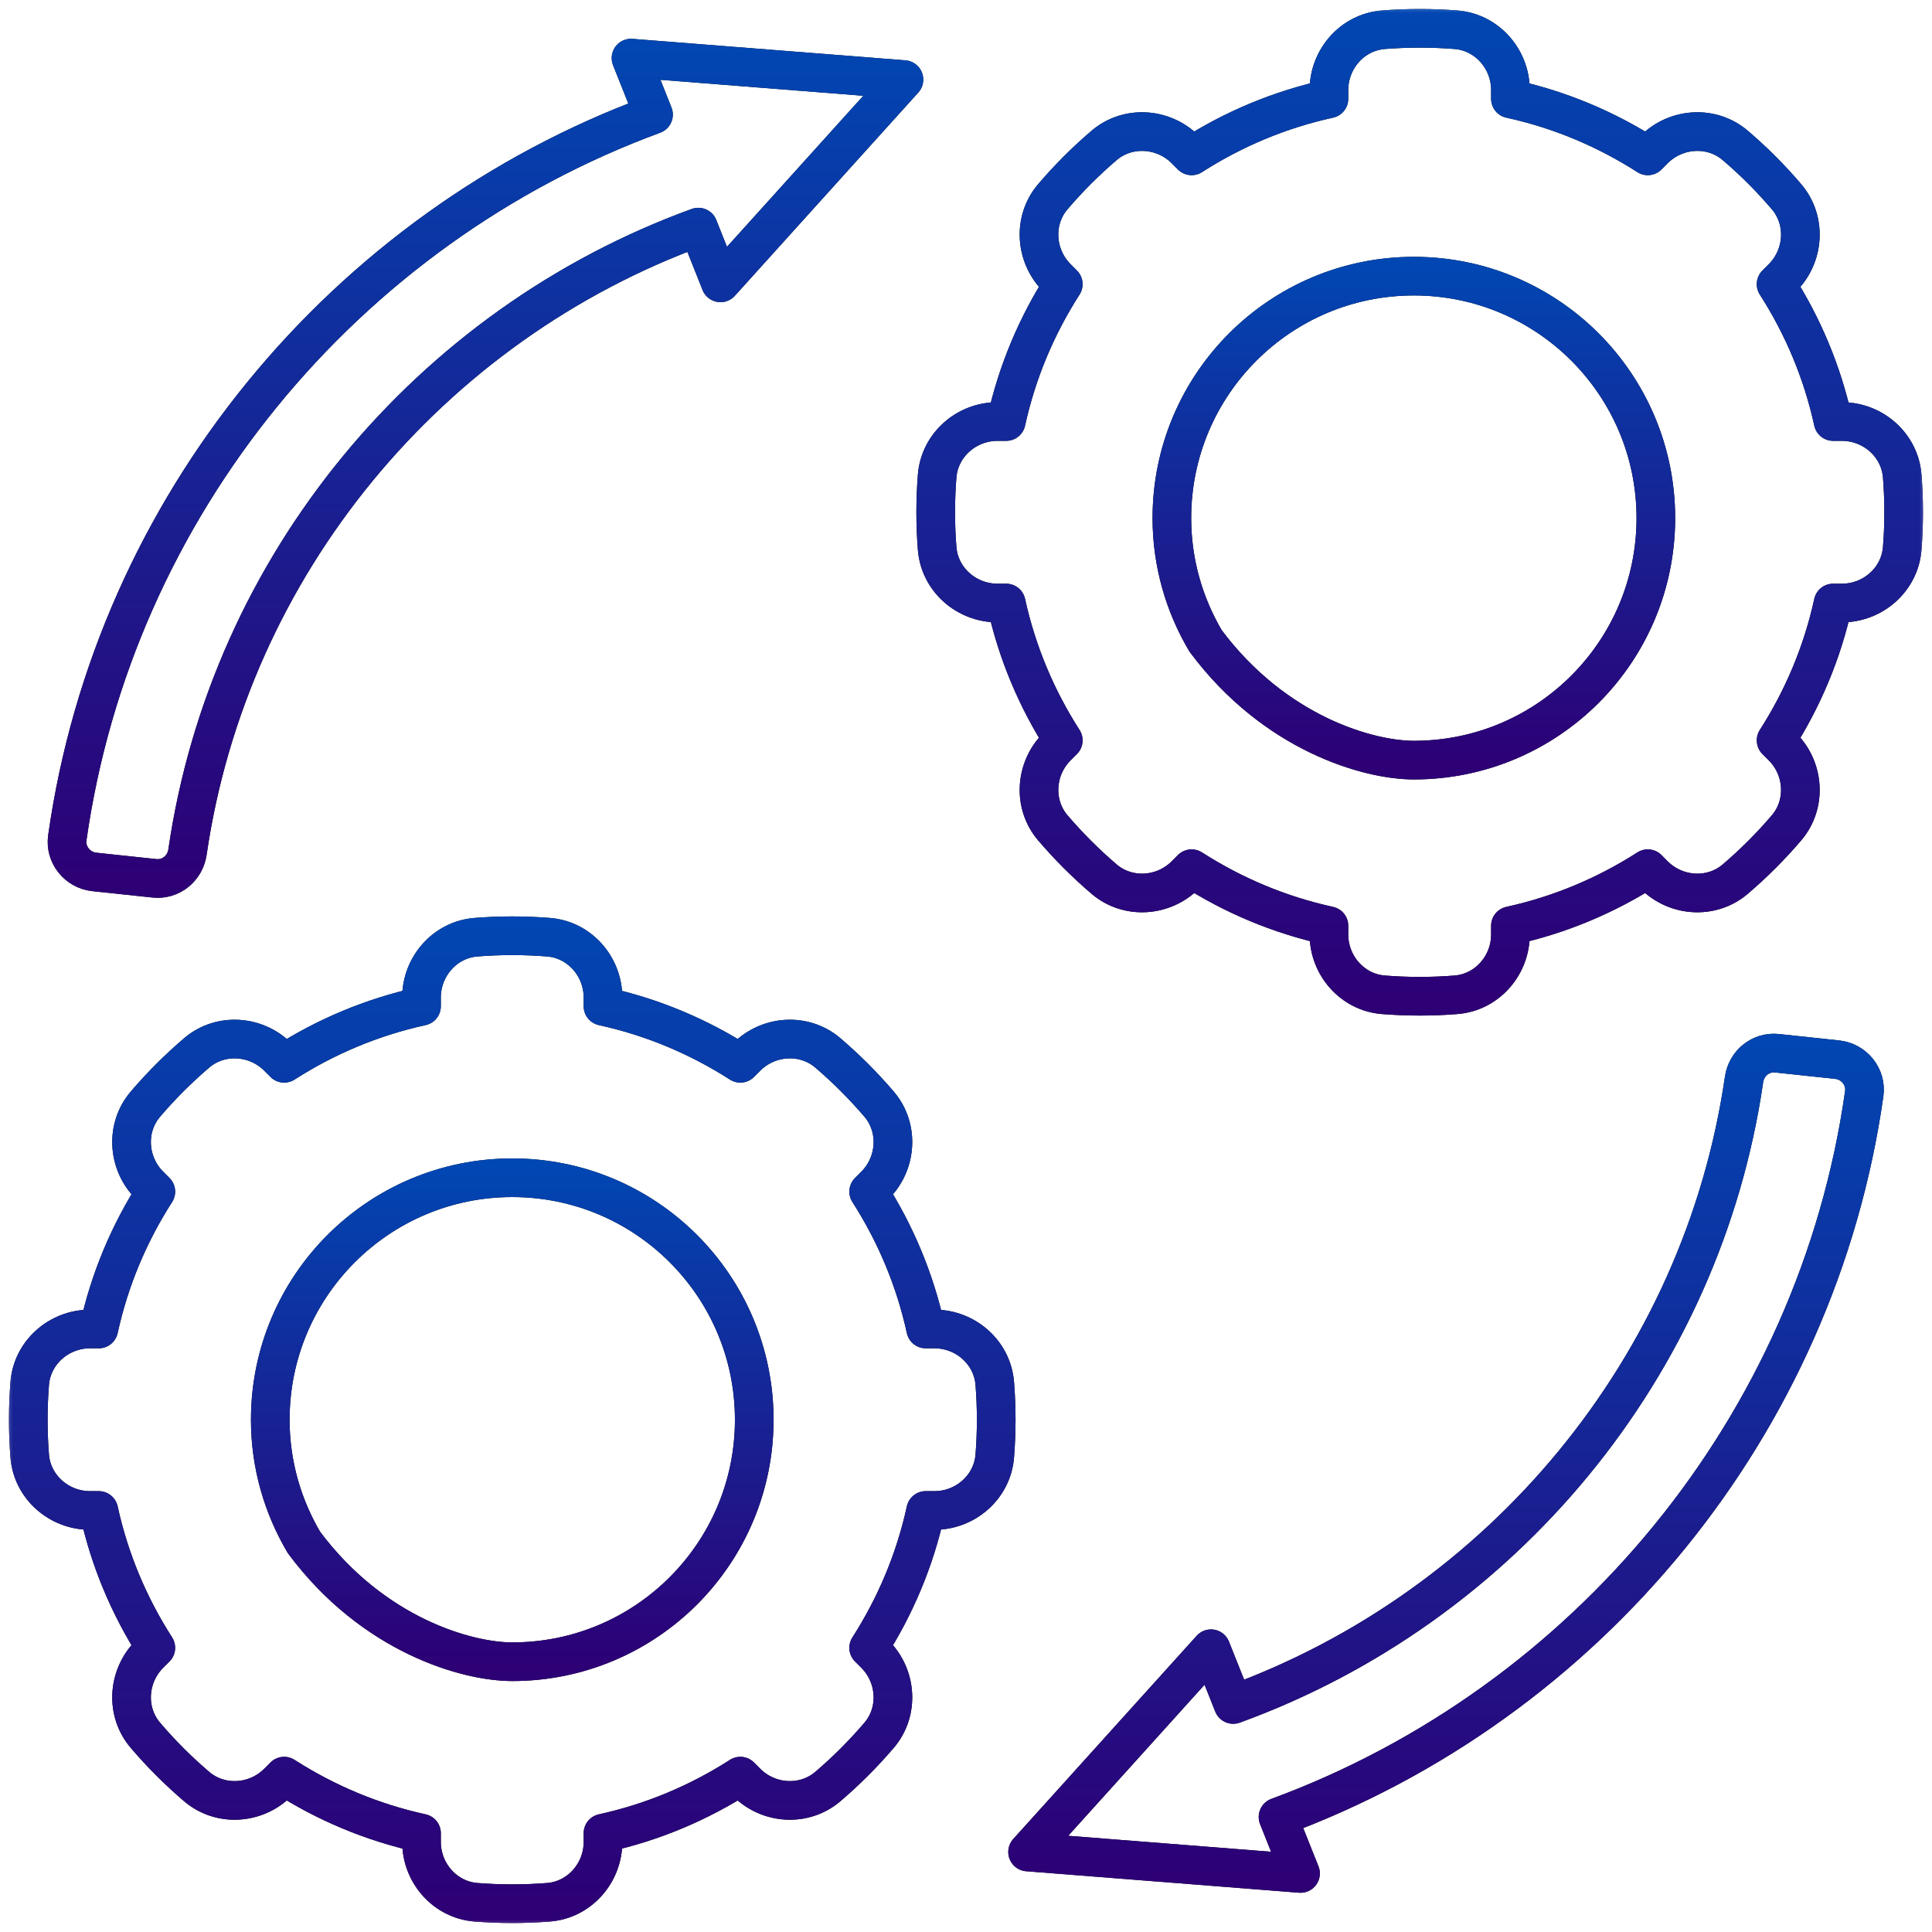
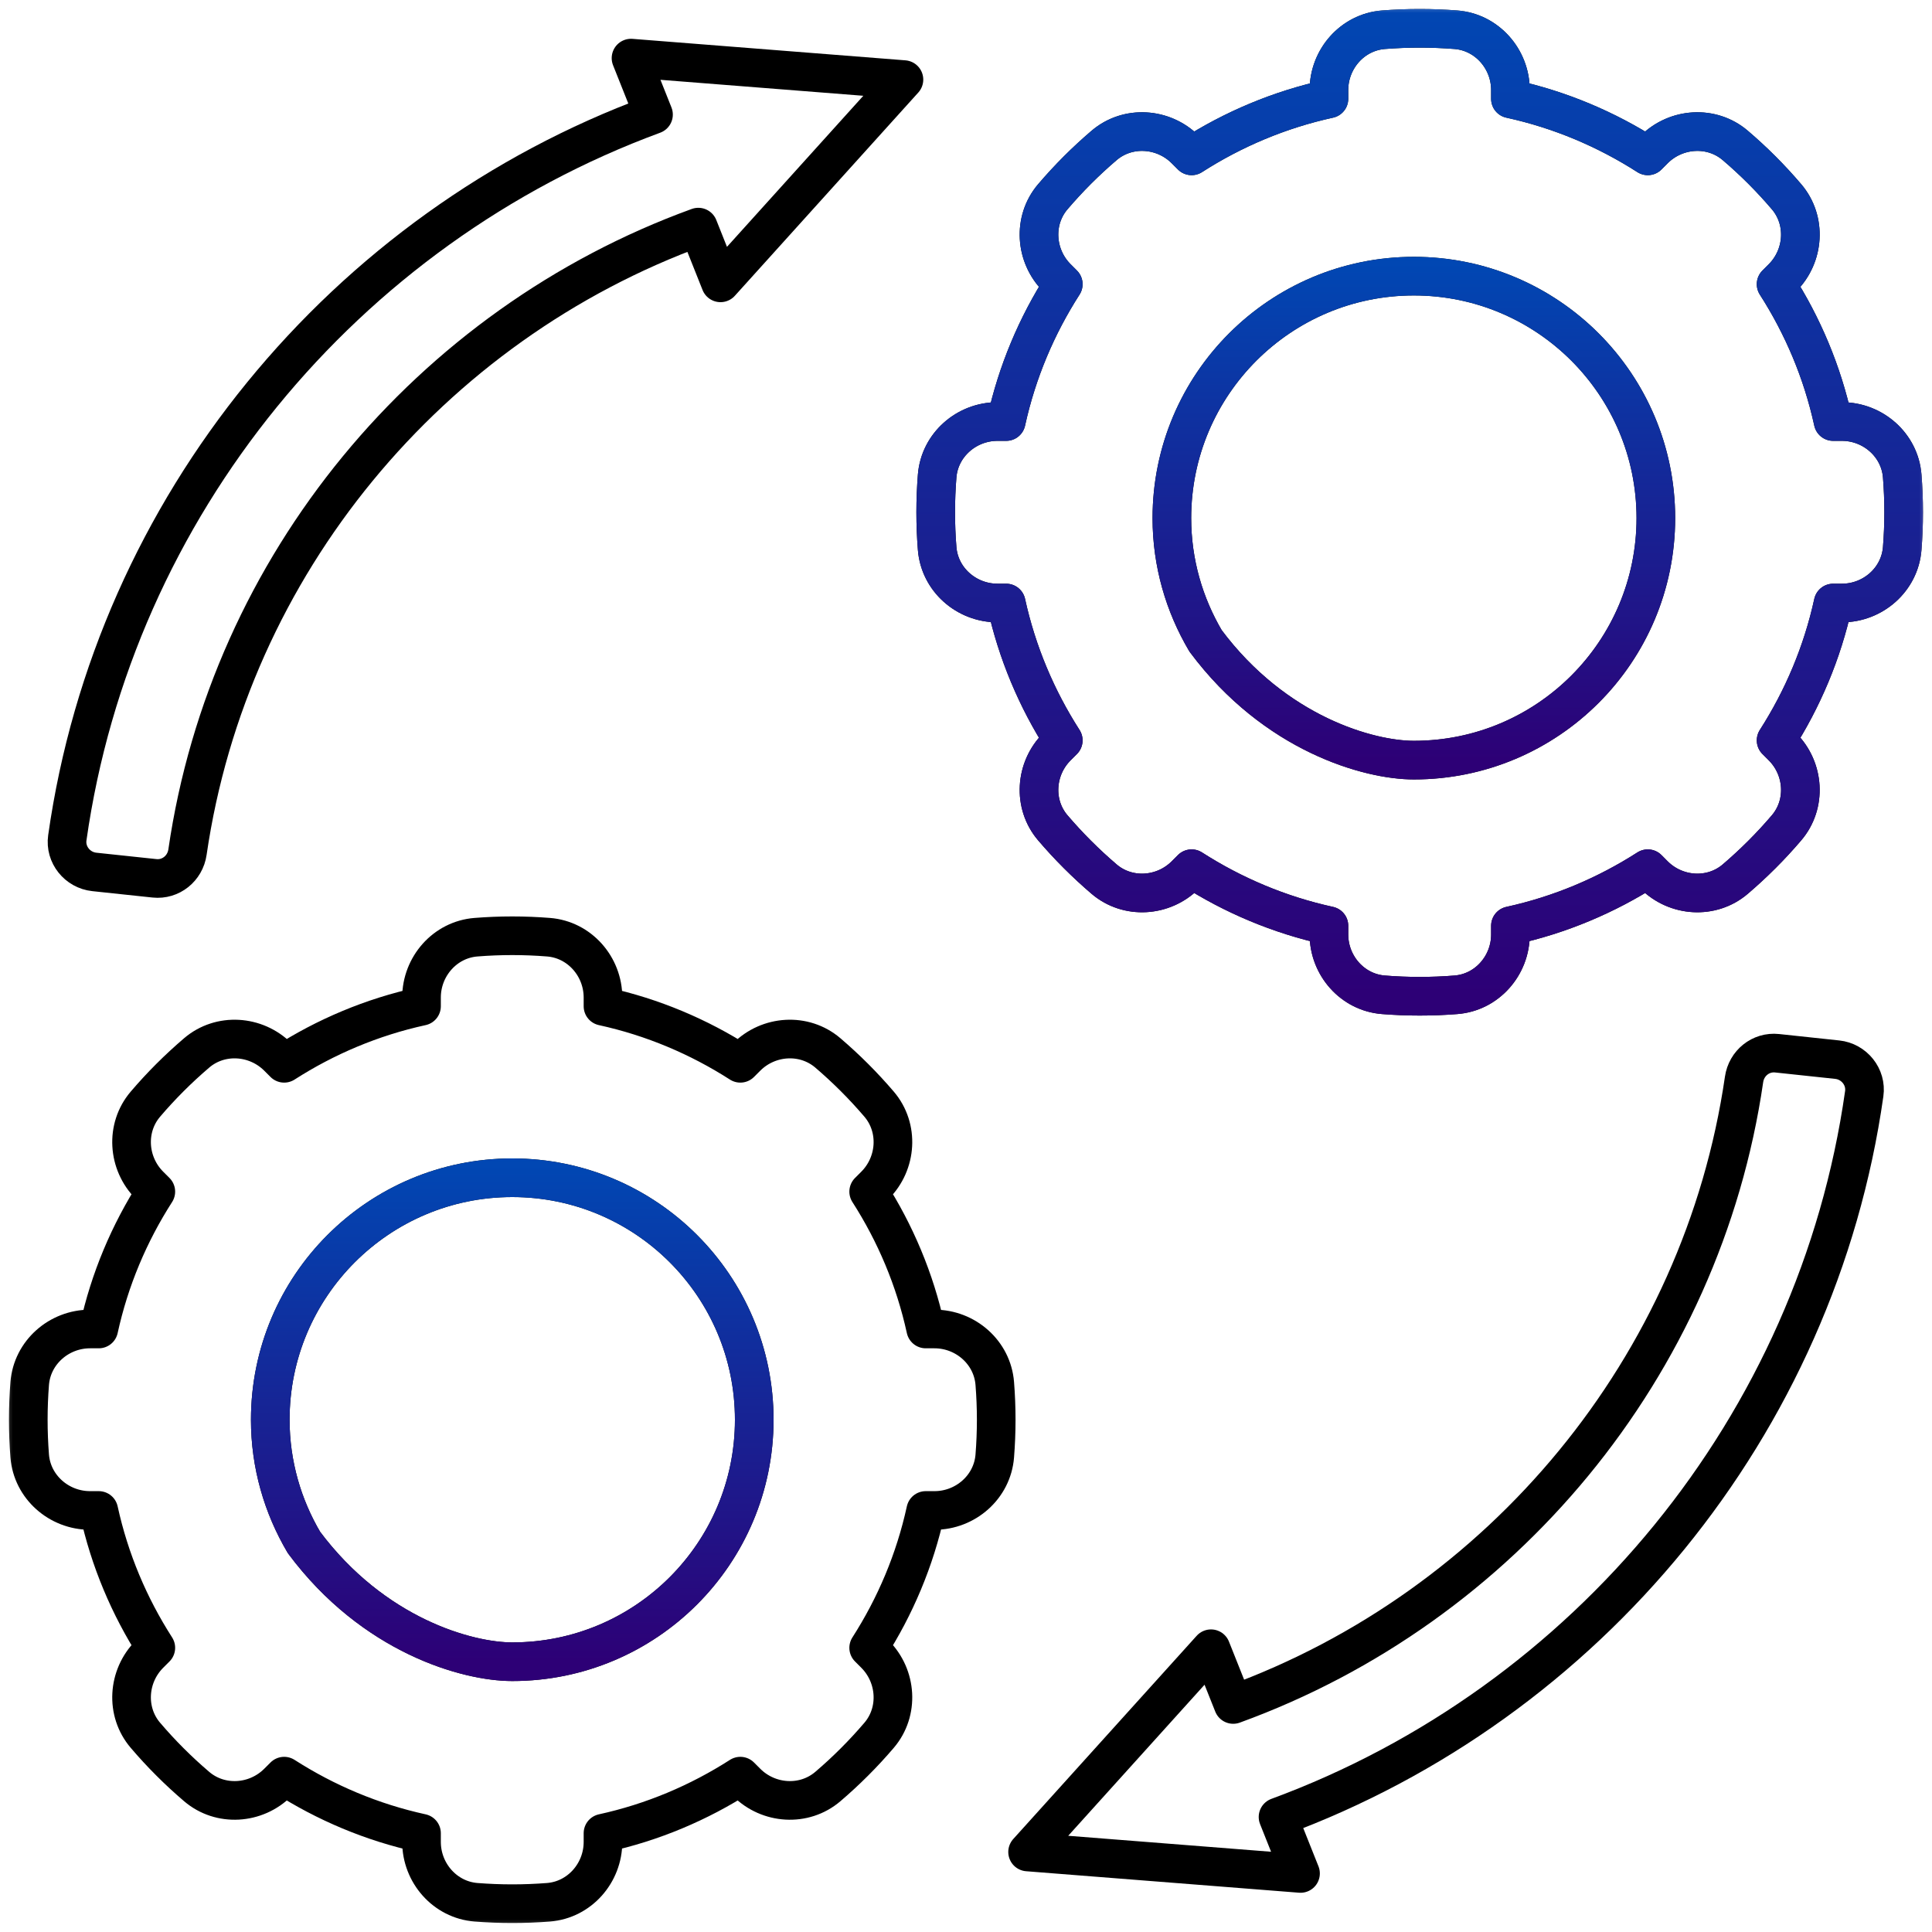
<svg xmlns="http://www.w3.org/2000/svg" width="75" height="75" viewBox="0 0 75 75" fill="none">
  <g id="gear 2" clip-path="url(#clip0_3279_3115)">
    <g id="g1509">
      <g id="g1511">
        <g id="Clip path group">
          <mask id="mask0_3279_3115" style="mask-type:luminance" maskUnits="userSpaceOnUse" x="0" y="0" width="75" height="75">
            <g id="clipPath1517">
              <path id="path1515" d="M0 7.62939e-06H75V75H0V7.62939e-06Z" fill="white" />
            </g>
          </mask>
          <g mask="url(#mask0_3279_3115)">
            <g id="g1513">
              <g id="g1519">
                <g id="path1521">
                  <path d="M38.617 53.707C38.523 52.503 37.483 51.591 36.275 51.591H35.937C35.516 49.664 34.754 47.868 33.722 46.259L33.966 46.015C34.819 45.162 34.91 43.781 34.126 42.863C33.823 42.509 33.505 42.164 33.17 41.829C32.835 41.494 32.49 41.176 32.136 40.873C31.218 40.089 29.837 40.18 28.984 41.033L28.74 41.277C27.131 40.245 25.335 39.483 23.408 39.062V38.724C23.408 37.516 22.496 36.476 21.292 36.382C20.828 36.345 20.359 36.326 19.886 36.326C19.412 36.326 18.943 36.345 18.479 36.382C17.275 36.476 16.363 37.516 16.363 38.724V39.062C14.436 39.483 12.64 40.245 11.031 41.277L10.787 41.033C9.933 40.18 8.553 40.089 7.635 40.873C7.281 41.176 6.935 41.494 6.6 41.829C6.265 42.164 5.947 42.509 5.645 42.863C4.861 43.781 4.951 45.162 5.805 46.015L6.049 46.259C5.017 47.868 4.255 49.664 3.834 51.591H3.496C2.288 51.591 1.248 52.503 1.153 53.707C1.117 54.171 1.098 54.64 1.098 55.114C1.098 55.587 1.117 56.056 1.153 56.521C1.248 57.724 2.288 58.636 3.496 58.636H3.834C4.255 60.563 5.017 62.359 6.049 63.968L5.805 64.212C4.951 65.066 4.861 66.446 5.645 67.364C5.947 67.718 6.265 68.064 6.6 68.398C6.935 68.734 7.281 69.052 7.635 69.354C8.553 70.138 9.933 70.048 10.787 69.194L11.031 68.95C12.64 69.982 14.436 70.744 16.363 71.165V71.503C16.363 72.711 17.275 73.751 18.479 73.846C18.943 73.882 19.412 73.901 19.886 73.901C20.359 73.901 20.828 73.882 21.292 73.846C22.496 73.751 23.408 72.711 23.408 71.503V71.165C25.335 70.744 27.131 69.982 28.74 68.95L28.984 69.194C29.837 70.048 31.218 70.138 32.136 69.354C32.49 69.052 32.835 68.734 33.17 68.398C33.505 68.064 33.823 67.718 34.126 67.364C34.91 66.446 34.819 65.066 33.966 64.212L33.722 63.968C34.754 62.359 35.516 60.563 35.937 58.636H36.275C37.483 58.636 38.523 57.724 38.617 56.521C38.654 56.056 38.673 55.587 38.673 55.114C38.673 54.64 38.654 54.171 38.617 53.707Z" stroke="black" stroke-width="1.5" stroke-miterlimit="10" stroke-linecap="round" stroke-linejoin="round" />
-                   <path d="M38.617 53.707C38.523 52.503 37.483 51.591 36.275 51.591H35.937C35.516 49.664 34.754 47.868 33.722 46.259L33.966 46.015C34.819 45.162 34.91 43.781 34.126 42.863C33.823 42.509 33.505 42.164 33.17 41.829C32.835 41.494 32.49 41.176 32.136 40.873C31.218 40.089 29.837 40.18 28.984 41.033L28.74 41.277C27.131 40.245 25.335 39.483 23.408 39.062V38.724C23.408 37.516 22.496 36.476 21.292 36.382C20.828 36.345 20.359 36.326 19.886 36.326C19.412 36.326 18.943 36.345 18.479 36.382C17.275 36.476 16.363 37.516 16.363 38.724V39.062C14.436 39.483 12.64 40.245 11.031 41.277L10.787 41.033C9.933 40.18 8.553 40.089 7.635 40.873C7.281 41.176 6.935 41.494 6.6 41.829C6.265 42.164 5.947 42.509 5.645 42.863C4.861 43.781 4.951 45.162 5.805 46.015L6.049 46.259C5.017 47.868 4.255 49.664 3.834 51.591H3.496C2.288 51.591 1.248 52.503 1.153 53.707C1.117 54.171 1.098 54.64 1.098 55.114C1.098 55.587 1.117 56.056 1.153 56.521C1.248 57.724 2.288 58.636 3.496 58.636H3.834C4.255 60.563 5.017 62.359 6.049 63.968L5.805 64.212C4.951 65.066 4.861 66.446 5.645 67.364C5.947 67.718 6.265 68.064 6.6 68.398C6.935 68.734 7.281 69.052 7.635 69.354C8.553 70.138 9.933 70.048 10.787 69.194L11.031 68.95C12.64 69.982 14.436 70.744 16.363 71.165V71.503C16.363 72.711 17.275 73.751 18.479 73.846C18.943 73.882 19.412 73.901 19.886 73.901C20.359 73.901 20.828 73.882 21.292 73.846C22.496 73.751 23.408 72.711 23.408 71.503V71.165C25.335 70.744 27.131 69.982 28.74 68.95L28.984 69.194C29.837 70.048 31.218 70.138 32.136 69.354C32.49 69.052 32.835 68.734 33.17 68.398C33.505 68.064 33.823 67.718 34.126 67.364C34.91 66.446 34.819 65.066 33.966 64.212L33.722 63.968C34.754 62.359 35.516 60.563 35.937 58.636H36.275C37.483 58.636 38.523 57.724 38.617 56.521C38.654 56.056 38.673 55.587 38.673 55.114C38.673 54.64 38.654 54.171 38.617 53.707Z" stroke="url(#paint0_linear_3279_3115)" stroke-width="1.5" stroke-miterlimit="10" stroke-linecap="round" stroke-linejoin="round" />
                </g>
              </g>
              <g id="g1523">
                <g id="path1525">
                  <path d="M73.844 18.479C73.749 17.276 72.709 16.364 71.502 16.364H71.163C70.742 14.437 69.98 12.641 68.948 11.032L69.192 10.788C70.046 9.934 70.137 8.554 69.352 7.636C69.05 7.282 68.732 6.936 68.397 6.601C68.062 6.266 67.717 5.948 67.363 5.646C66.445 4.862 65.064 4.952 64.21 5.806L63.967 6.05C62.358 5.018 60.562 4.256 58.635 3.835V3.497C58.635 2.289 57.723 1.249 56.519 1.154C56.055 1.118 55.586 1.099 55.112 1.099C54.638 1.099 54.169 1.118 53.705 1.154C52.501 1.249 51.589 2.289 51.589 3.497V3.835C49.662 4.256 47.867 5.018 46.258 6.05L46.014 5.806C45.16 4.952 43.779 4.862 42.861 5.646C42.507 5.948 42.162 6.266 41.827 6.601C41.492 6.936 41.174 7.282 40.871 7.636C40.087 8.554 40.178 9.934 41.032 10.788L41.276 11.032C40.244 12.641 39.482 14.437 39.06 16.364H38.722C37.515 16.364 36.475 17.276 36.38 18.479C36.343 18.944 36.324 19.413 36.324 19.886C36.324 20.36 36.343 20.829 36.38 21.293C36.475 22.497 37.515 23.409 38.722 23.409H39.06C39.482 25.336 40.244 27.132 41.276 28.741L41.032 28.985C40.178 29.838 40.087 31.219 40.871 32.137C41.174 32.491 41.492 32.837 41.827 33.171C42.162 33.506 42.507 33.824 42.861 34.127C43.779 34.911 45.16 34.821 46.014 33.967L46.258 33.723C47.867 34.755 49.662 35.517 51.589 35.938V36.276C51.589 37.484 52.501 38.524 53.705 38.618C54.169 38.655 54.638 38.674 55.112 38.674C55.586 38.674 56.055 38.655 56.519 38.618C57.723 38.524 58.635 37.484 58.635 36.276V35.938C60.562 35.517 62.358 34.755 63.967 33.723L64.21 33.967C65.064 34.821 66.445 34.911 67.363 34.127C67.717 33.824 68.062 33.506 68.397 33.171C68.732 32.837 69.05 32.491 69.352 32.137C70.137 31.219 70.046 29.838 69.192 28.985L68.948 28.741C69.98 27.132 70.742 25.336 71.163 23.409H71.502C72.709 23.409 73.749 22.497 73.844 21.293C73.881 20.829 73.9 20.36 73.9 19.886C73.9 19.413 73.881 18.944 73.844 18.479Z" stroke="black" stroke-width="1.5" stroke-miterlimit="10" stroke-linecap="round" stroke-linejoin="round" />
                  <path d="M73.844 18.479C73.749 17.276 72.709 16.364 71.502 16.364H71.163C70.742 14.437 69.98 12.641 68.948 11.032L69.192 10.788C70.046 9.934 70.137 8.554 69.352 7.636C69.05 7.282 68.732 6.936 68.397 6.601C68.062 6.266 67.717 5.948 67.363 5.646C66.445 4.862 65.064 4.952 64.21 5.806L63.967 6.05C62.358 5.018 60.562 4.256 58.635 3.835V3.497C58.635 2.289 57.723 1.249 56.519 1.154C56.055 1.118 55.586 1.099 55.112 1.099C54.638 1.099 54.169 1.118 53.705 1.154C52.501 1.249 51.589 2.289 51.589 3.497V3.835C49.662 4.256 47.867 5.018 46.258 6.05L46.014 5.806C45.16 4.952 43.779 4.862 42.861 5.646C42.507 5.948 42.162 6.266 41.827 6.601C41.492 6.936 41.174 7.282 40.871 7.636C40.087 8.554 40.178 9.934 41.032 10.788L41.276 11.032C40.244 12.641 39.482 14.437 39.06 16.364H38.722C37.515 16.364 36.475 17.276 36.38 18.479C36.343 18.944 36.324 19.413 36.324 19.886C36.324 20.36 36.343 20.829 36.38 21.293C36.475 22.497 37.515 23.409 38.722 23.409H39.06C39.482 25.336 40.244 27.132 41.276 28.741L41.032 28.985C40.178 29.838 40.087 31.219 40.871 32.137C41.174 32.491 41.492 32.837 41.827 33.171C42.162 33.506 42.507 33.824 42.861 34.127C43.779 34.911 45.16 34.821 46.014 33.967L46.258 33.723C47.867 34.755 49.662 35.517 51.589 35.938V36.276C51.589 37.484 52.501 38.524 53.705 38.618C54.169 38.655 54.638 38.674 55.112 38.674C55.586 38.674 56.055 38.655 56.519 38.618C57.723 38.524 58.635 37.484 58.635 36.276V35.938C60.562 35.517 62.358 34.755 63.967 33.723L64.21 33.967C65.064 34.821 66.445 34.911 67.363 34.127C67.717 33.824 68.062 33.506 68.397 33.171C68.732 32.837 69.05 32.491 69.352 32.137C70.137 31.219 70.046 29.838 69.192 28.985L68.948 28.741C69.98 27.132 70.742 25.336 71.163 23.409H71.502C72.709 23.409 73.749 22.497 73.844 21.293C73.881 20.829 73.9 20.36 73.9 19.886C73.9 19.413 73.881 18.944 73.844 18.479Z" stroke="url(#paint1_linear_3279_3115)" stroke-width="1.5" stroke-miterlimit="10" stroke-linecap="round" stroke-linejoin="round" />
                </g>
              </g>
              <g id="g1527">
                <g id="path1529">
                  <path d="M35.091 3.09L24.496 2.256L25.369 4.448C13.368 8.868 4.439 19.649 2.613 32.525C2.52 33.178 3.005 33.778 3.661 33.848L5.996 34.096C6.629 34.164 7.187 33.711 7.278 33.08C8.9 21.925 16.68 12.607 27.109 8.817L27.97 10.98L35.091 3.09Z" stroke="black" stroke-width="1.5" stroke-miterlimit="10" stroke-linecap="round" stroke-linejoin="round" />
-                   <path d="M35.091 3.09L24.496 2.256L25.369 4.448C13.368 8.868 4.439 19.649 2.613 32.525C2.52 33.178 3.005 33.778 3.661 33.848L5.996 34.096C6.629 34.164 7.187 33.711 7.278 33.08C8.9 21.925 16.68 12.607 27.109 8.817L27.97 10.98L35.091 3.09Z" stroke="url(#paint2_linear_3279_3115)" stroke-width="1.5" stroke-miterlimit="10" stroke-linecap="round" stroke-linejoin="round" />
                </g>
              </g>
              <g id="g1531">
                <g id="path1533">
                  <path d="M39.891 71.893L50.486 72.727L49.613 70.536C61.614 66.115 70.543 55.334 72.369 42.459C72.462 41.805 71.977 41.206 71.321 41.136L68.986 40.887C68.352 40.819 67.795 41.273 67.704 41.904C66.082 53.059 58.301 62.376 47.873 66.167L47.011 64.004L39.891 71.893Z" stroke="black" stroke-width="1.5" stroke-miterlimit="10" stroke-linecap="round" stroke-linejoin="round" />
-                   <path d="M39.891 71.893L50.486 72.727L49.613 70.536C61.614 66.115 70.543 55.334 72.369 42.459C72.462 41.805 71.977 41.206 71.321 41.136L68.986 40.887C68.352 40.819 67.795 41.273 67.704 41.904C66.082 53.059 58.301 62.376 47.873 66.167L47.011 64.004L39.891 71.893Z" stroke="url(#paint3_linear_3279_3115)" stroke-width="1.5" stroke-miterlimit="10" stroke-linecap="round" stroke-linejoin="round" />
                </g>
              </g>
              <g id="path1541">
                <path d="M46.8 24.878C49.5 28.5 53.145 29.508 54.886 29.508C60.074 29.508 64.28 25.302 64.28 20.113C64.28 14.925 60.074 10.72 54.886 10.72C49.698 10.72 45.492 14.925 45.492 20.113C45.492 21.855 45.975 23.48 46.8 24.878Z" stroke="black" stroke-width="1.5" stroke-miterlimit="10" stroke-linecap="round" stroke-linejoin="round" />
                <path d="M46.8 24.878C49.5 28.5 53.145 29.508 54.886 29.508C60.074 29.508 64.28 25.302 64.28 20.113C64.28 14.925 60.074 10.72 54.886 10.72C49.698 10.72 45.492 14.925 45.492 20.113C45.492 21.855 45.975 23.48 46.8 24.878Z" stroke="url(#paint4_linear_3279_3115)" stroke-width="1.5" stroke-miterlimit="10" stroke-linecap="round" stroke-linejoin="round" />
              </g>
              <g id="g1539">
                <g id="path1541_2">
                  <path d="M11.8 59.878C14.5 63.5 18.145 64.508 19.886 64.508C25.074 64.508 29.28 60.302 29.28 55.114C29.28 49.925 25.074 45.72 19.886 45.72C14.698 45.72 10.492 49.925 10.492 55.114C10.492 56.855 10.975 58.48 11.8 59.878Z" stroke="black" stroke-width="1.5" stroke-miterlimit="10" stroke-linecap="round" stroke-linejoin="round" />
                  <path d="M11.8 59.878C14.5 63.5 18.145 64.508 19.886 64.508C25.074 64.508 29.28 60.302 29.28 55.114C29.28 49.925 25.074 45.72 19.886 45.72C14.698 45.72 10.492 49.925 10.492 55.114C10.492 56.855 10.975 58.48 11.8 59.878Z" stroke="url(#paint5_linear_3279_3115)" stroke-width="1.5" stroke-miterlimit="10" stroke-linecap="round" stroke-linejoin="round" />
                </g>
              </g>
            </g>
          </g>
        </g>
      </g>
    </g>
  </g>
  <defs>
    <linearGradient id="paint0_linear_3279_3115" x1="19.885" y1="73.901" x2="19.885" y2="34.705" gradientUnits="userSpaceOnUse">
      <stop stop-color="#2D0076" />
      <stop offset="1" stop-color="#0048B4" />
    </linearGradient>
    <linearGradient id="paint1_linear_3279_3115" x1="55.112" y1="38.674" x2="55.112" y2="-0.522" gradientUnits="userSpaceOnUse">
      <stop stop-color="#2D0076" />
      <stop offset="1" stop-color="#0048B4" />
    </linearGradient>
    <linearGradient id="paint2_linear_3279_3115" x1="18.846" y1="34.103" x2="18.846" y2="0.883" gradientUnits="userSpaceOnUse">
      <stop stop-color="#2D0076" />
      <stop offset="1" stop-color="#0048B4" />
    </linearGradient>
    <linearGradient id="paint3_linear_3279_3115" x1="56.135" y1="72.727" x2="56.135" y2="39.507" gradientUnits="userSpaceOnUse">
      <stop stop-color="#2D0076" />
      <stop offset="1" stop-color="#0048B4" />
    </linearGradient>
    <linearGradient id="paint4_linear_3279_3115" x1="54.886" y1="29.508" x2="54.886" y2="9.909" gradientUnits="userSpaceOnUse">
      <stop stop-color="#2D0076" />
      <stop offset="1" stop-color="#0048B4" />
    </linearGradient>
    <linearGradient id="paint5_linear_3279_3115" x1="19.886" y1="64.508" x2="19.886" y2="44.909" gradientUnits="userSpaceOnUse">
      <stop stop-color="#2D0076" />
      <stop offset="1" stop-color="#0048B4" />
    </linearGradient>
    <clipPath id="clip0_3279_3115">
      <rect width="75" height="75" fill="white" />
    </clipPath>
  </defs>
</svg>